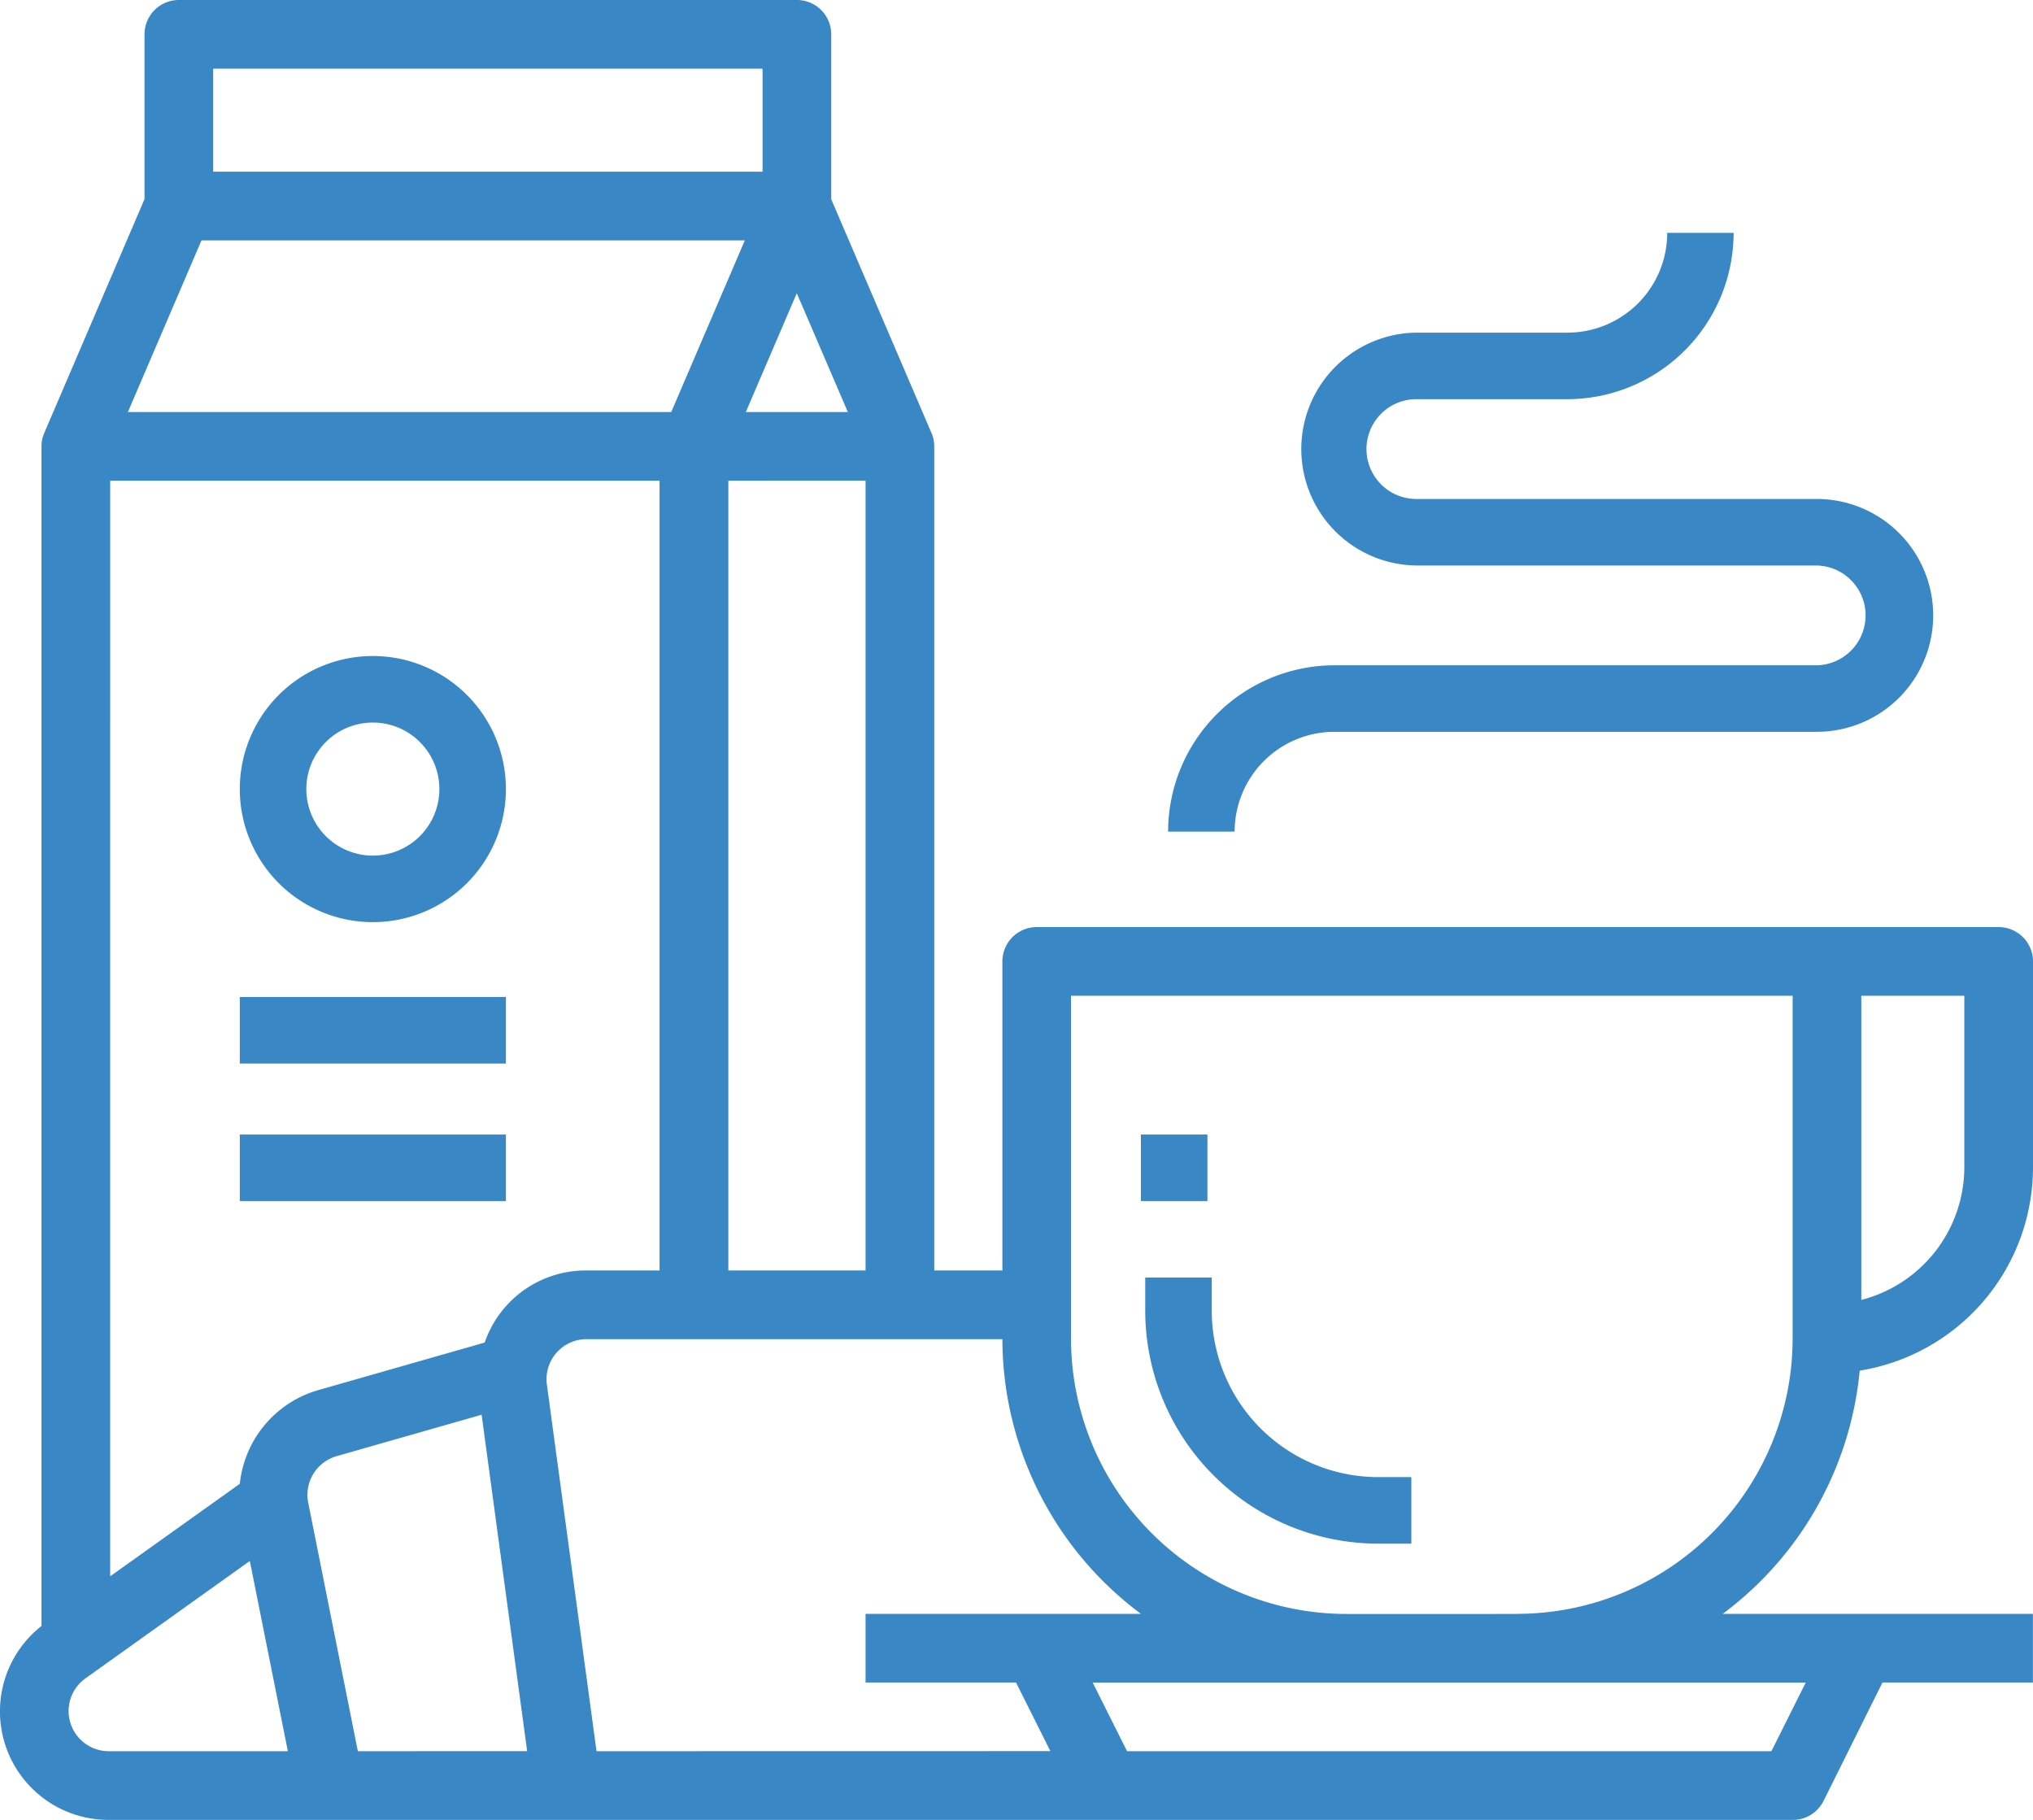
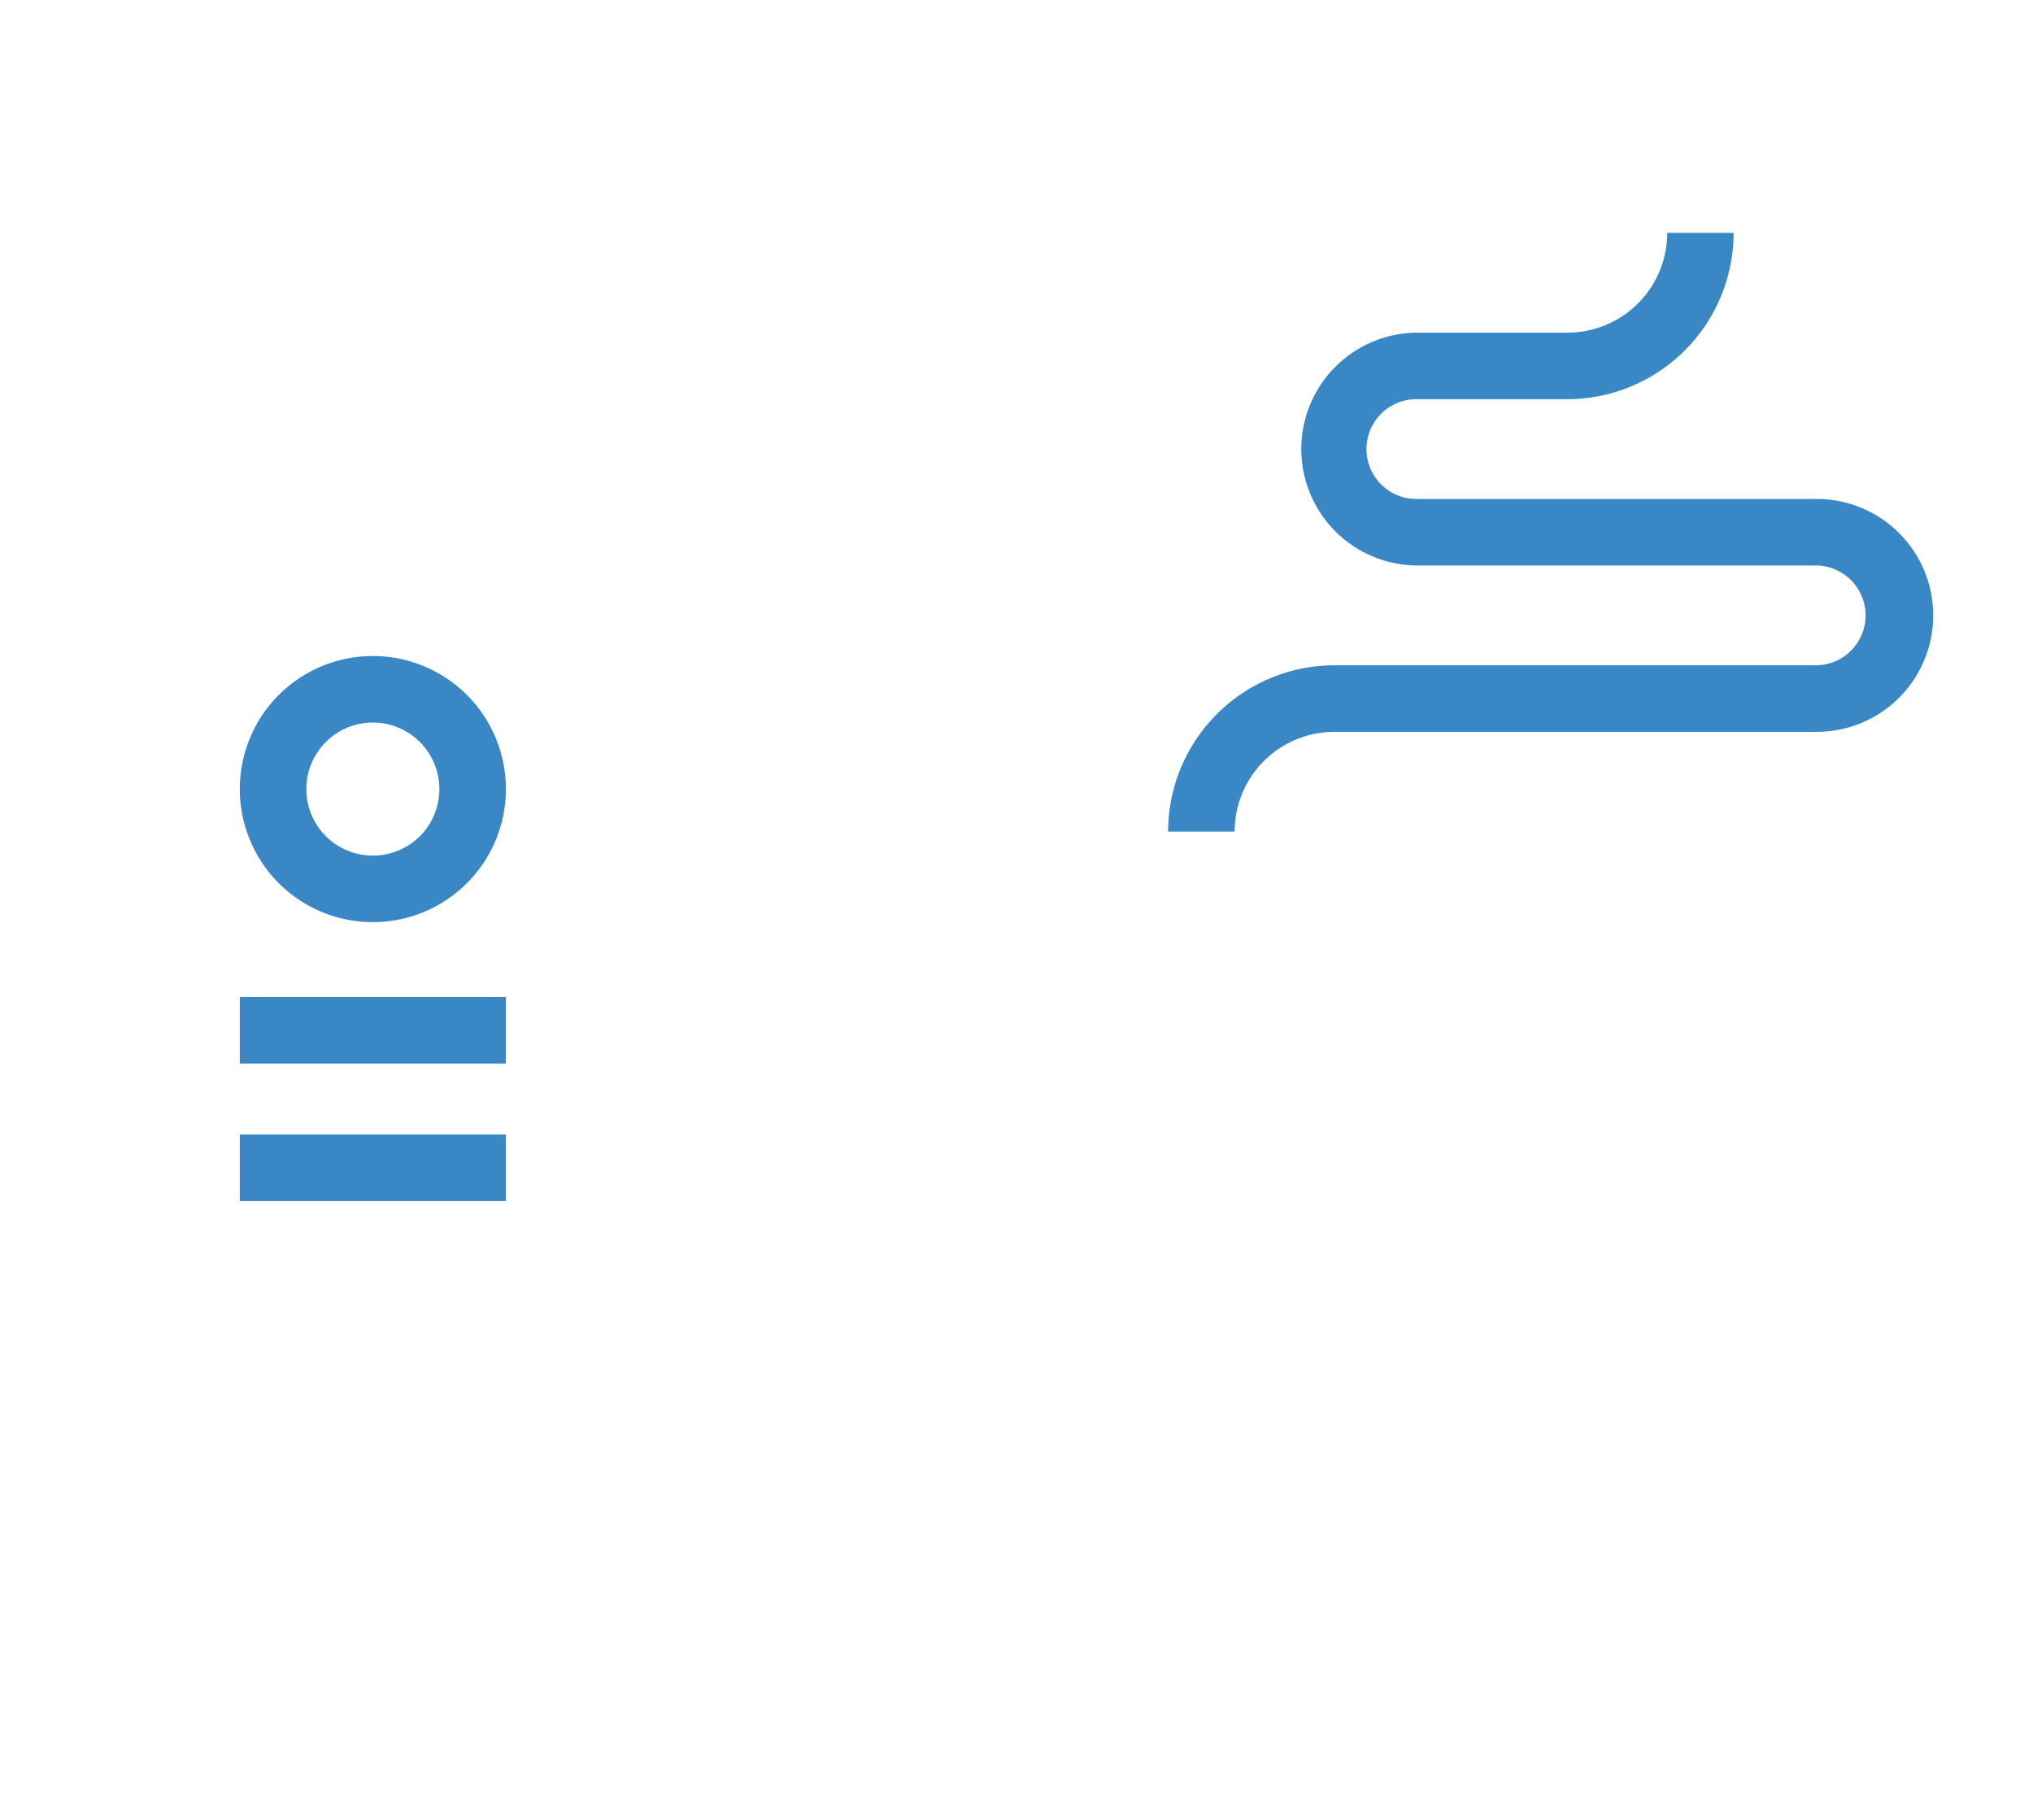
<svg xmlns="http://www.w3.org/2000/svg" width="68.146" height="61" viewBox="0 0 68.146 61">
  <defs>
    <style>.a{fill:#3987c4;}</style>
  </defs>
  <g transform="translate(0 -24.835)">
    <g transform="translate(0 24.835)">
      <g transform="translate(0 0)">
-         <path class="a" d="M62.337,70.777a6.906,6.906,0,0,0,5.809-6.81V57.061a1.151,1.151,0,0,0-1.151-1.151H34.749A1.151,1.151,0,0,0,33.6,57.061V67.42H31.316V39.8a1.135,1.135,0,0,0-.093-.452l-3.36-7.834V25.986a1.151,1.151,0,0,0-1.151-1.151H5.995a1.151,1.151,0,0,0-1.151,1.151V31.51l-3.36,7.838a1.136,1.136,0,0,0-.093.449V79.336a3.638,3.638,0,0,0,2.252,6.5H60.089a1.151,1.151,0,0,0,1.036-.636L63.1,81.231h5.043v-2.3h-10.4A11.509,11.509,0,0,0,62.337,70.777Zm.054-12.565h3.453v5.755a4.6,4.6,0,0,1-3.453,4.44ZM28.42,38.646H25l1.708-3.983Zm.594,2.3V67.42h-4.6V40.948ZM7.146,27.137H25.561V30.59H7.146Zm-.392,5.755H24.967L22.5,38.646H4.287Zm-3.06,8.057H22.108V67.42H19.662a3.578,3.578,0,0,0-3.415,2.416l-5.6,1.6a3.658,3.658,0,0,0-2.608,3.135l-4.346,3.1ZM3.643,83.533a1.345,1.345,0,0,1-.781-2.439l5.512-3.937,1.275,6.376Zm8.352,0L10.33,75.2a1.351,1.351,0,0,1,.948-1.555l4.866-1.39,1.526,11.276Zm8,0L18.331,71.242a1.343,1.343,0,0,1,1.332-1.52H33.6a11.51,11.51,0,0,0,4.645,9.208H29.014v2.3h5.043l1.151,2.3Zm40.534-2.3-1.151,2.3h-21.6l-1.151-2.3Zm-9.667-2.3H45.127A9.239,9.239,0,0,1,35.9,69.7V58.212H60.089V69.7A9.237,9.237,0,0,1,50.862,78.929Z" transform="translate(0 -24.835)" />
-       </g>
+         </g>
    </g>
    <g transform="translate(38.388 67.656)">
-       <path class="a" d="M273.339,327.525a5.582,5.582,0,0,1-5.575-5.575v-1.115h-2.23v1.115a7.816,7.816,0,0,0,7.805,7.805h1.115v-2.23Z" transform="translate(-265.534 -320.835)" />
-     </g>
+       </g>
    <g transform="translate(38.243 62.863)">
-       <rect class="a" width="2.23" height="2.23" />
-     </g>
+       </g>
    <g transform="translate(39.155 32.64)">
      <path class="a" d="M287.413,89.755h-13.38a1.673,1.673,0,1,1,0-3.345h5.018a5.582,5.582,0,0,0,5.575-5.575H282.4a3.345,3.345,0,0,1-3.345,3.345h-5.018a3.9,3.9,0,0,0,0,7.805h13.38a1.673,1.673,0,0,1,0,3.345H271.245a5.582,5.582,0,0,0-5.575,5.575h2.23a3.345,3.345,0,0,1,3.345-3.345h16.168a3.9,3.9,0,0,0,0-7.805Z" transform="translate(-265.67 -80.835)" />
    </g>
    <g transform="translate(8.038 46.824)">
      <path class="a" d="M62.13,176.835a4.46,4.46,0,1,0,4.46,4.46A4.46,4.46,0,0,0,62.13,176.835Zm0,6.69a2.23,2.23,0,1,1,2.23-2.23A2.23,2.23,0,0,1,62.13,183.525Z" transform="translate(-57.67 -176.835)" />
    </g>
    <g transform="translate(8.038 58.253)">
      <g transform="translate(0 0)">
        <rect class="a" width="8.92" height="2.23" />
      </g>
    </g>
    <g transform="translate(8.038 62.863)">
      <rect class="a" width="8.92" height="2.23" />
    </g>
  </g>
</svg>